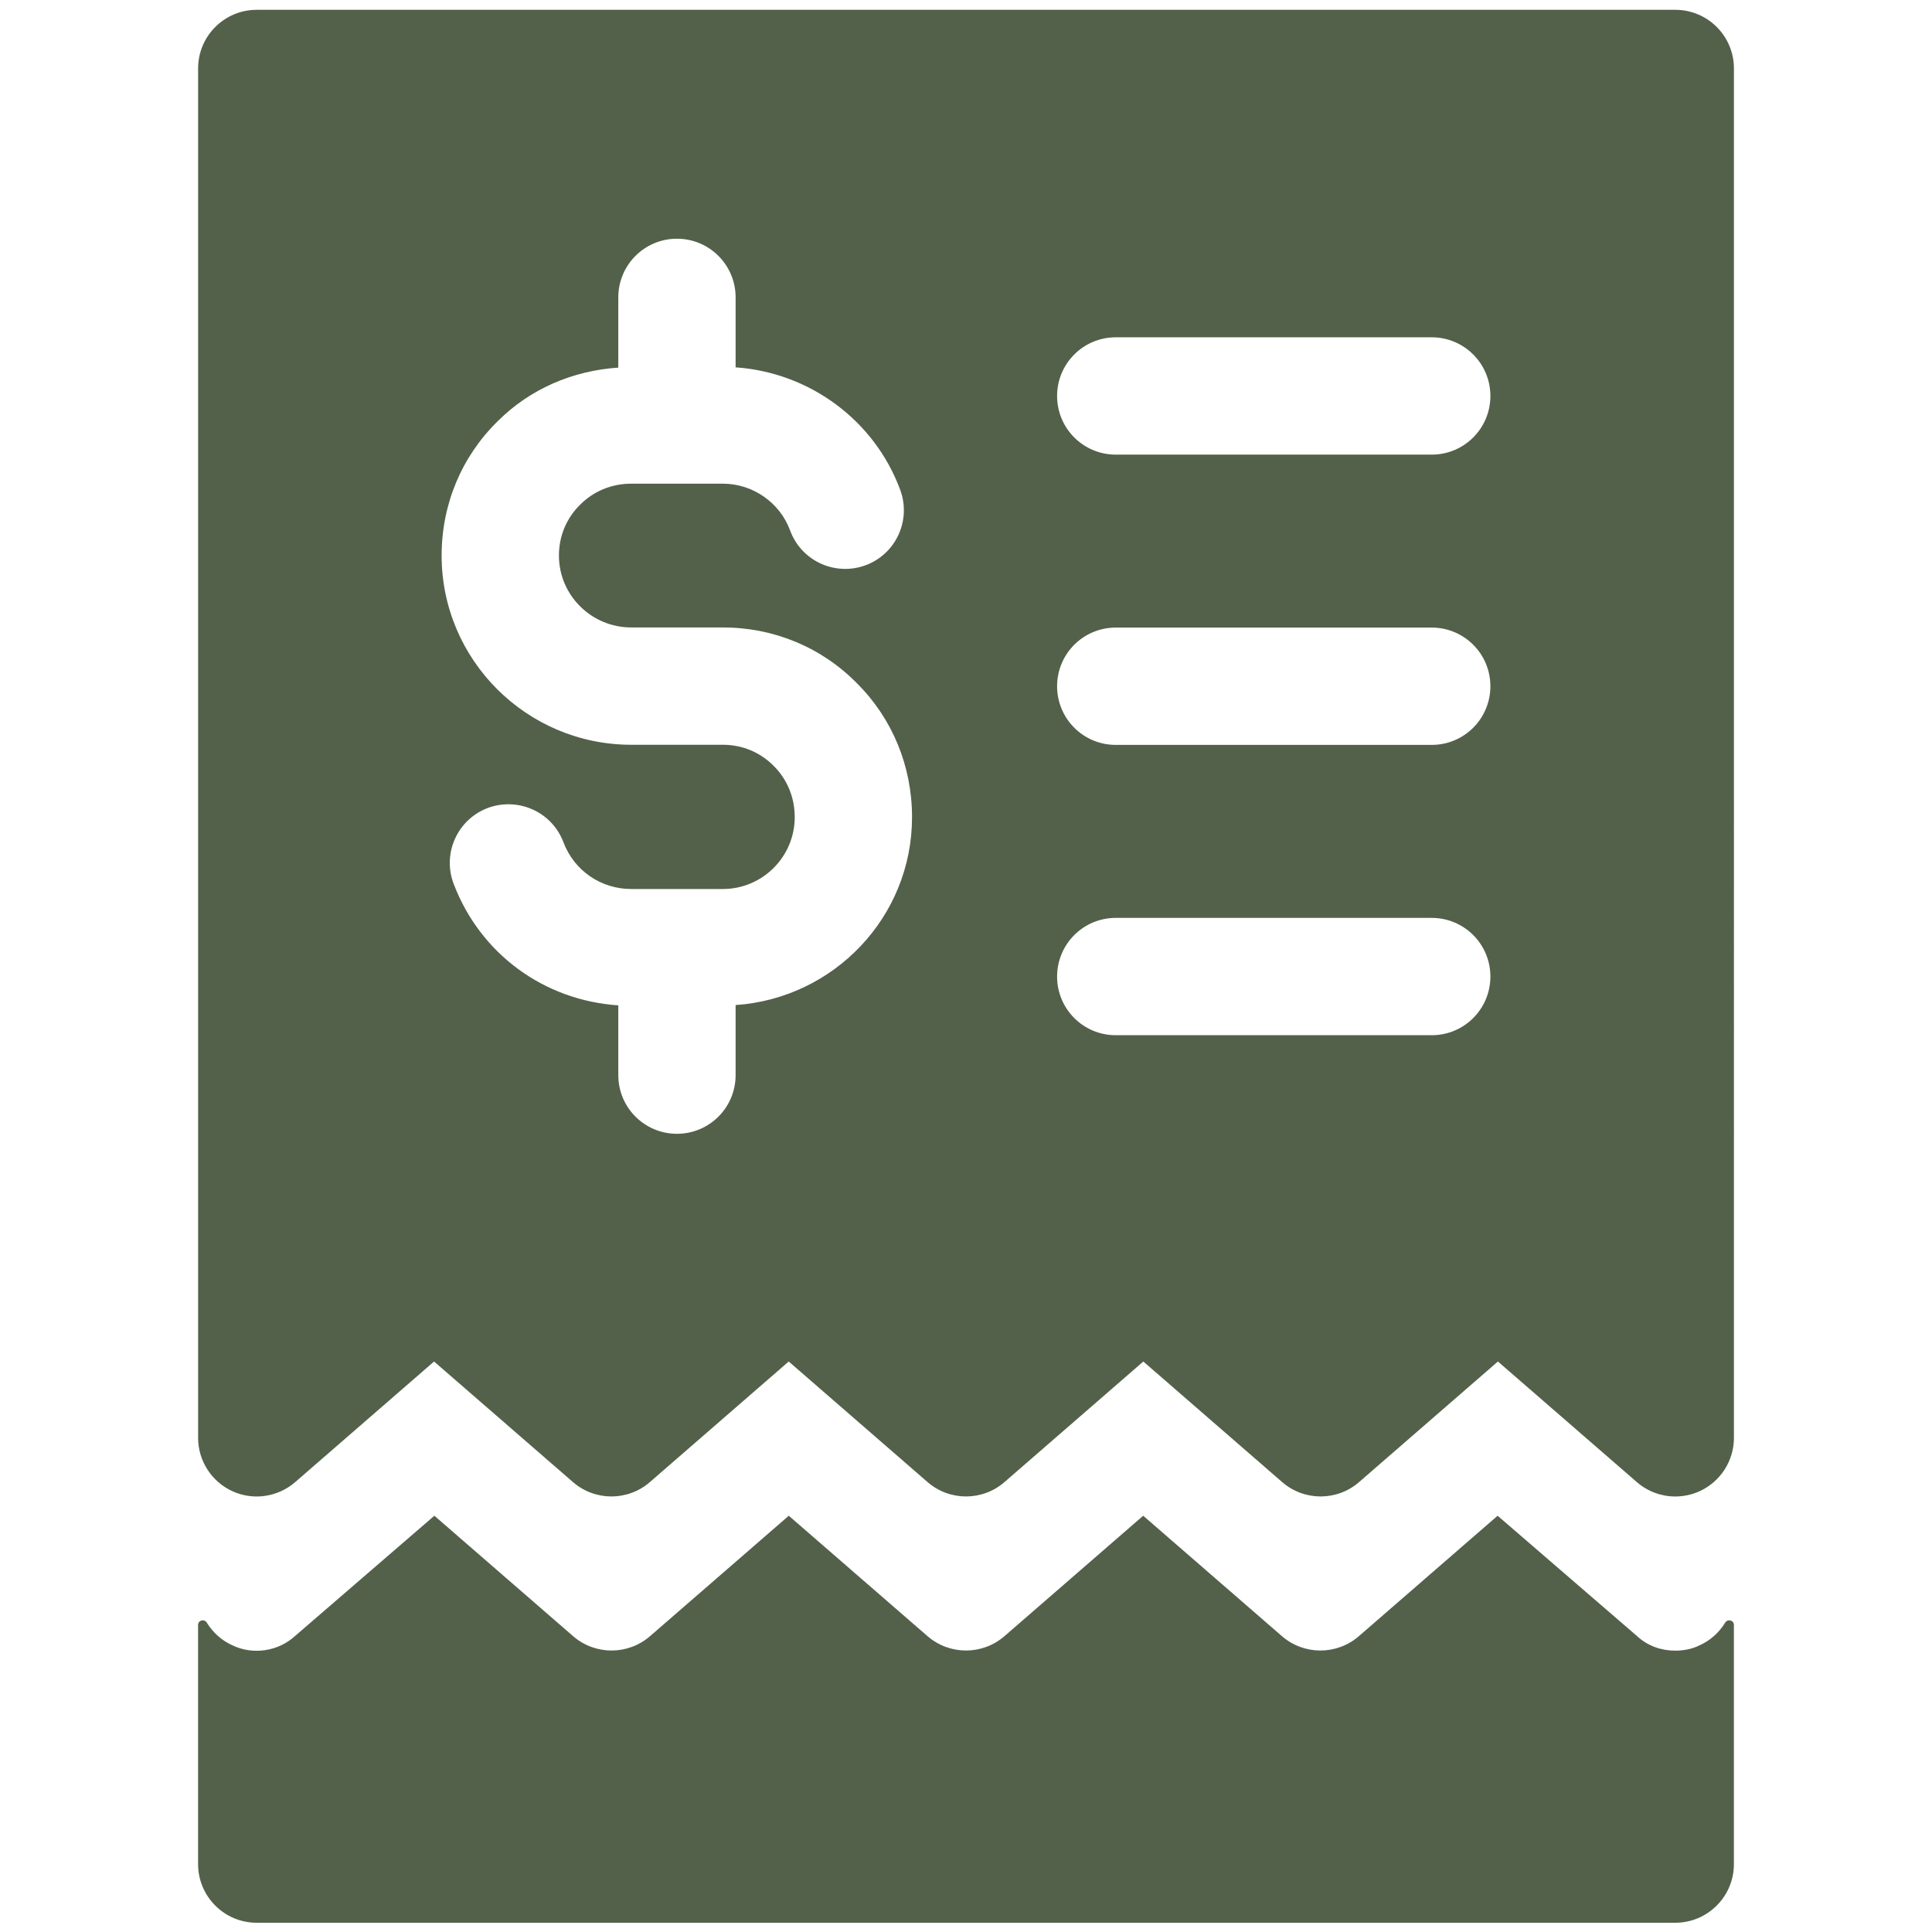
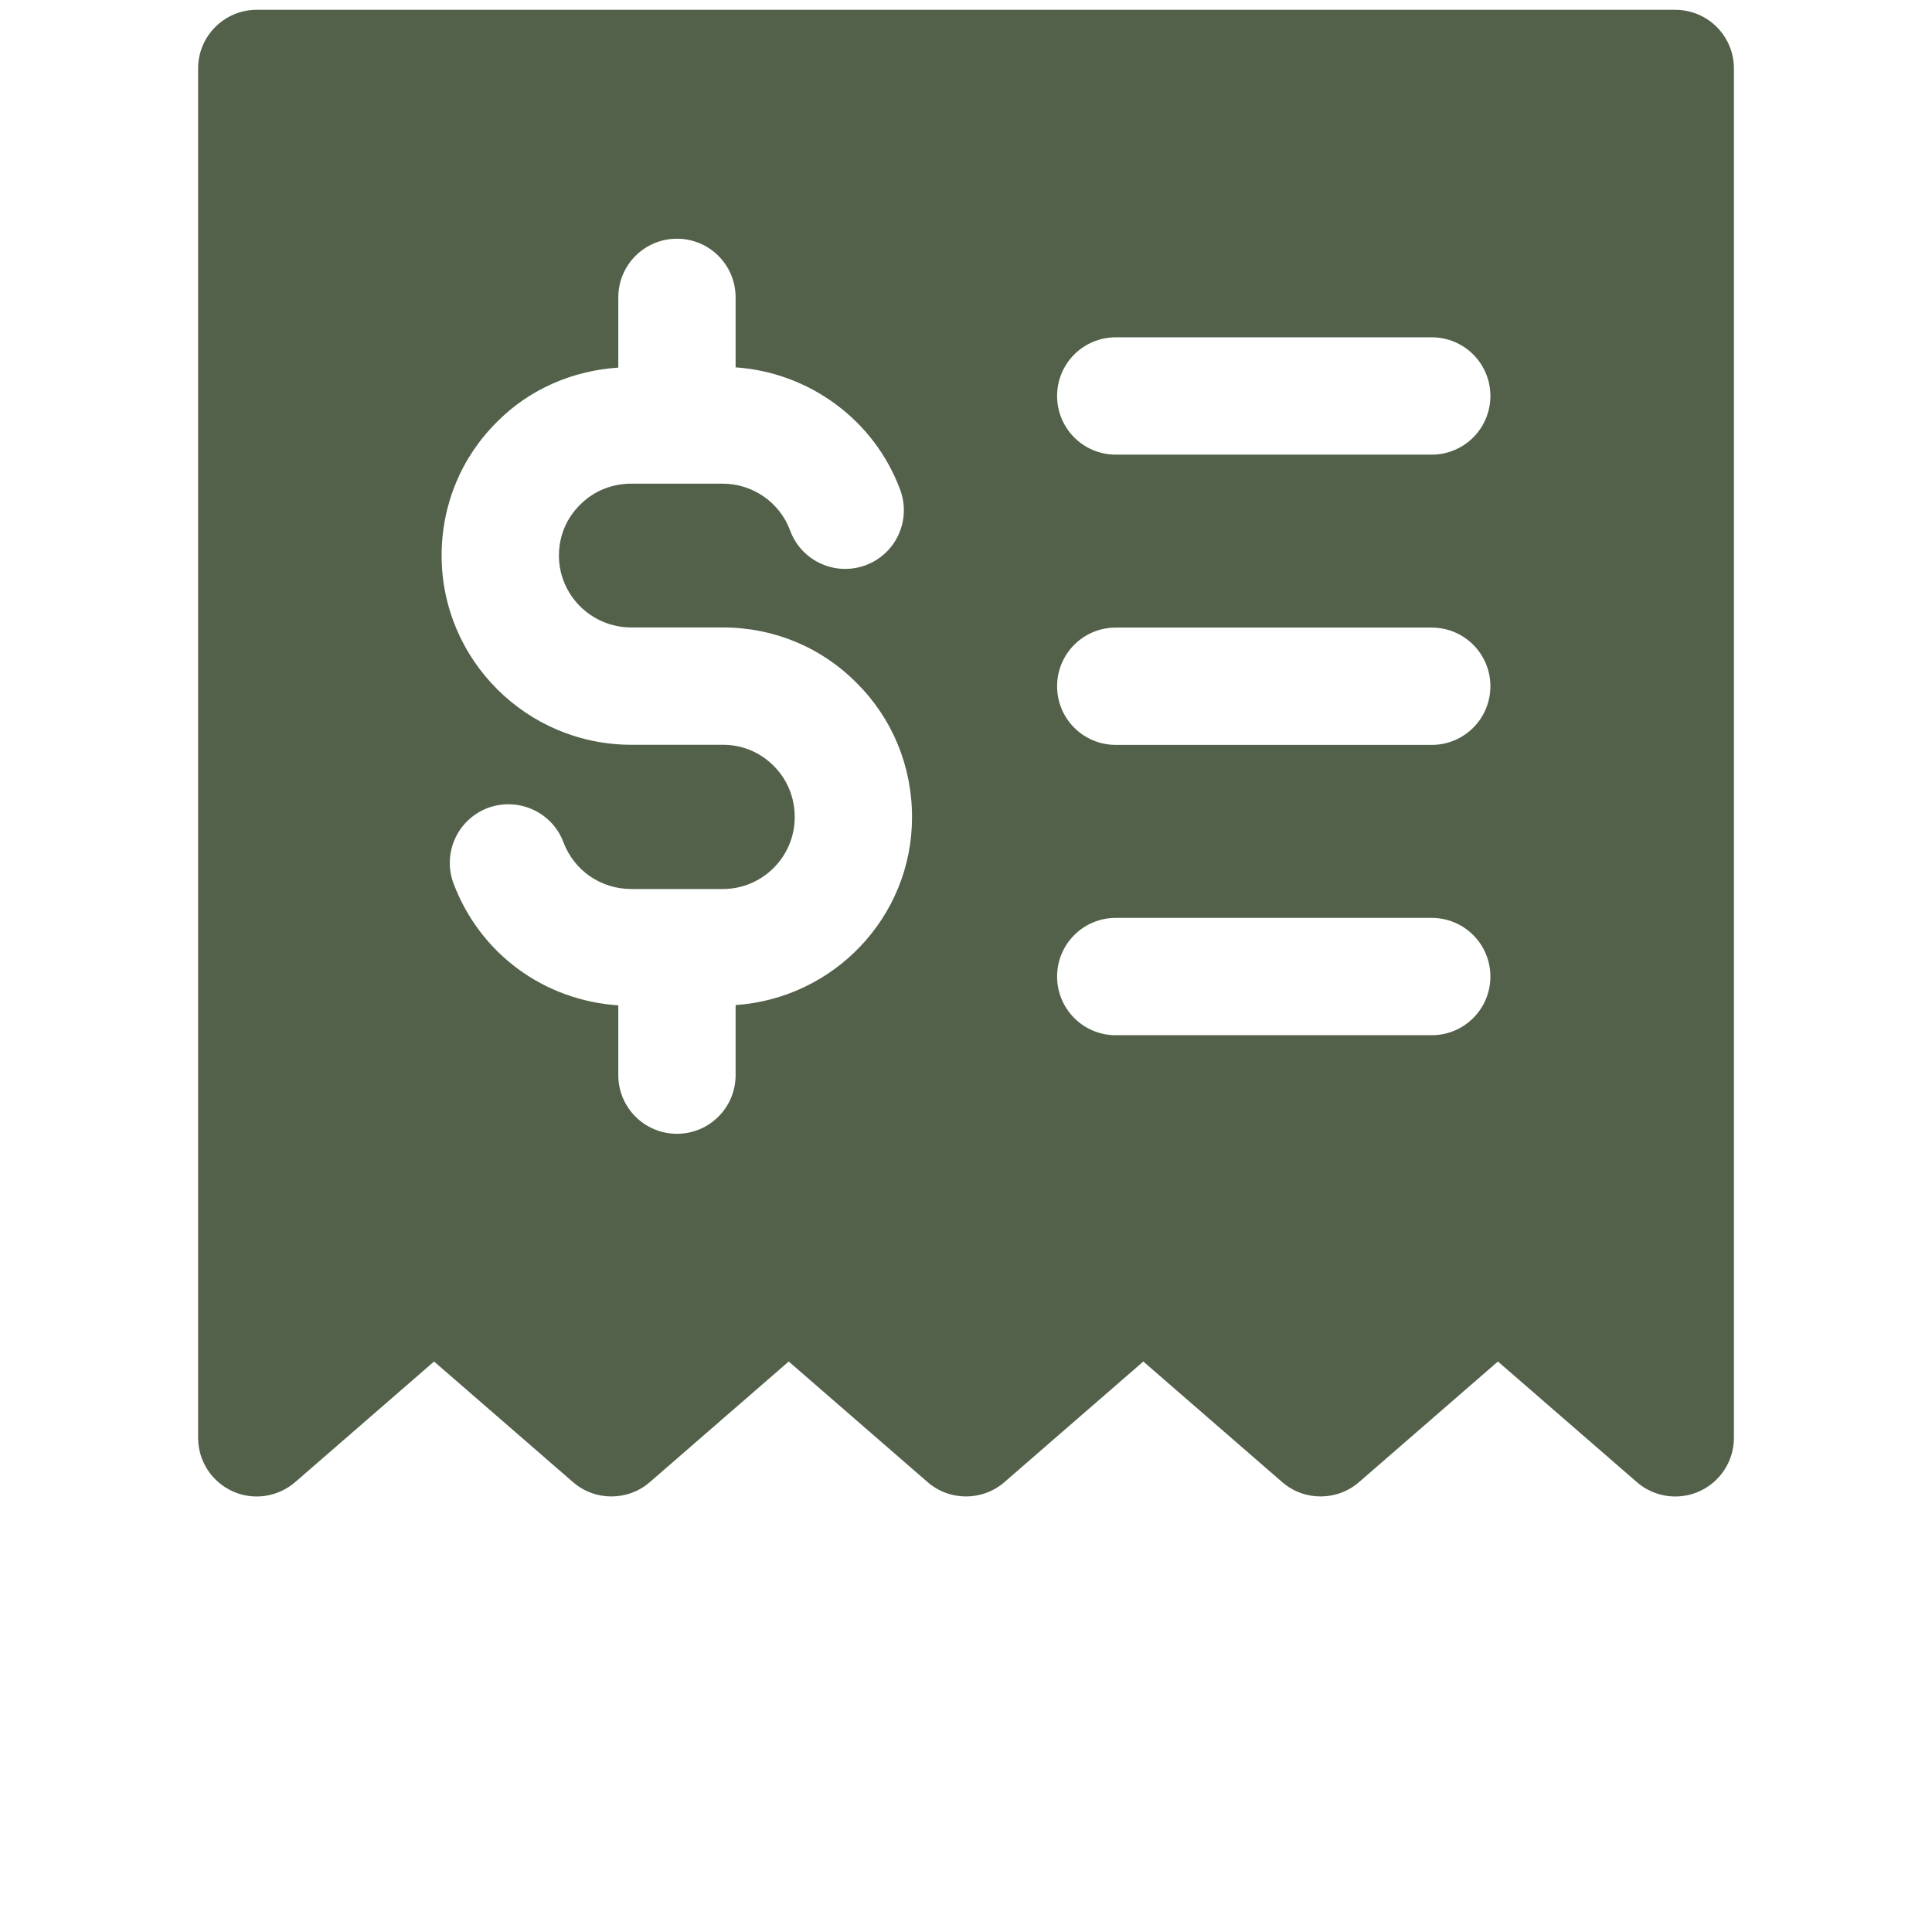
<svg xmlns="http://www.w3.org/2000/svg" id="Layer_1" version="1.1" viewBox="0 0 200 200">
  <defs>
    <style>
      .st0 {
        fill: #53614a;
      }
    </style>
  </defs>
  <path class="st0" d="M173.422,1.016H26.58c-3.356,0-6.072,2.716-6.072,6.072v141.755c0,2.378,1.388,4.536,3.552,5.527,2.159.99,4.703.611,6.499-.943l14.375-12.483,14.381,12.483c2.277,1.981,5.681,1.981,7.958,0l14.375-12.483,14.375,12.483c2.277,1.981,5.681,1.981,7.958,0l14.375-12.483,14.375,12.483c2.277,1.981,5.681,1.981,7.958,0l14.375-12.483,14.381,12.483c1.127.979,2.544,1.489,3.979,1.489.854,0,1.714-.178,2.52-.546,2.164-.99,3.552-3.149,3.552-5.527V7.088c0-3.356-2.716-6.072-6.072-6.072ZM76.15,104.043v7.255c0,3.356-2.716,6.072-6.072,6.072s-6.072-2.716-6.072-6.072v-7.223c-7.675-.516-14.287-5.313-17.049-12.596-1.186-3.137.391-6.642,3.528-7.834,3.149-1.168,6.648.397,7.834,3.528,1.115,2.953,3.878,4.857,7.033,4.857h9.476c4.104,0,7.442-3.339,7.442-7.442,0-2.016-.765-3.89-2.158-5.284-1.412-1.435-3.274-2.206-5.284-2.206h-9.476c-10.828,0-19.635-8.789-19.635-19.587,0-5.302,2.064-10.247,5.818-13.918,3.324-3.324,7.734-5.218,12.471-5.539v-7.27c0-3.356,2.716-6.072,6.072-6.072s6.072,2.716,6.072,6.072v7.244c7.626.525,14.375,5.456,17.043,12.694,1.156,3.149-.451,6.636-3.6,7.798-3.155,1.15-6.636-.451-7.798-3.6-1.068-2.9-3.866-4.851-6.968-4.851h-9.476c-2.01,0-3.884.765-5.278,2.159-1.441,1.411-2.212,3.273-2.212,5.284,0,4.104,3.362,7.442,7.49,7.442h9.476c5.302,0,10.241,2.064,13.912,5.806,3.647,3.647,5.675,8.569,5.675,13.829,0,10.345-8.092,18.76-18.265,19.454ZM148.213,107.165h-32.711c-3.356,0-6.072-2.716-6.072-6.072,0-3.357,2.716-6.073,6.072-6.073h32.711c3.356,0,6.072,2.716,6.072,6.073,0,3.356-2.716,6.072-6.072,6.072ZM148.213,77.111h-32.711c-3.356,0-6.072-2.716-6.072-6.072s2.716-6.072,6.072-6.072h32.711c3.356,0,6.072,2.716,6.072,6.072s-2.716,6.072-6.072,6.072ZM148.213,47.063h-32.711c-3.356,0-6.072-2.716-6.072-6.073,0-3.356,2.716-6.072,6.072-6.072h32.711c3.356,0,6.072,2.716,6.072,6.072,0,3.357-2.716,6.073-6.072,6.073Z" />
-   <path class="st0" d="M179.493,168.22v24.75c0,3.354-2.719,6.073-6.073,6.073H26.578c-3.354,0-6.073-2.719-6.073-6.073v-24.75c0-.501.645-.665.908-.238.624,1.016,1.538,1.847,2.643,2.339,2.13,1.025,4.734.632,6.47-.948l14.439-12.465,14.36,12.465c2.286,1.984,5.683,1.984,7.969,0l14.36-12.465,14.36,12.465c2.286,1.984,5.683,1.984,7.969-0l14.36-12.465,14.36,12.465c2.286,1.984,5.683,1.984,7.969,0l14.36-12.465,14.439,12.465c1.104,1.027,2.525,1.501,3.945,1.501.868,0,1.736-.158,2.525-.553,1.105-.492,2.019-1.322,2.643-2.338.262-.427.908-.264.908.238Z" />
</svg>